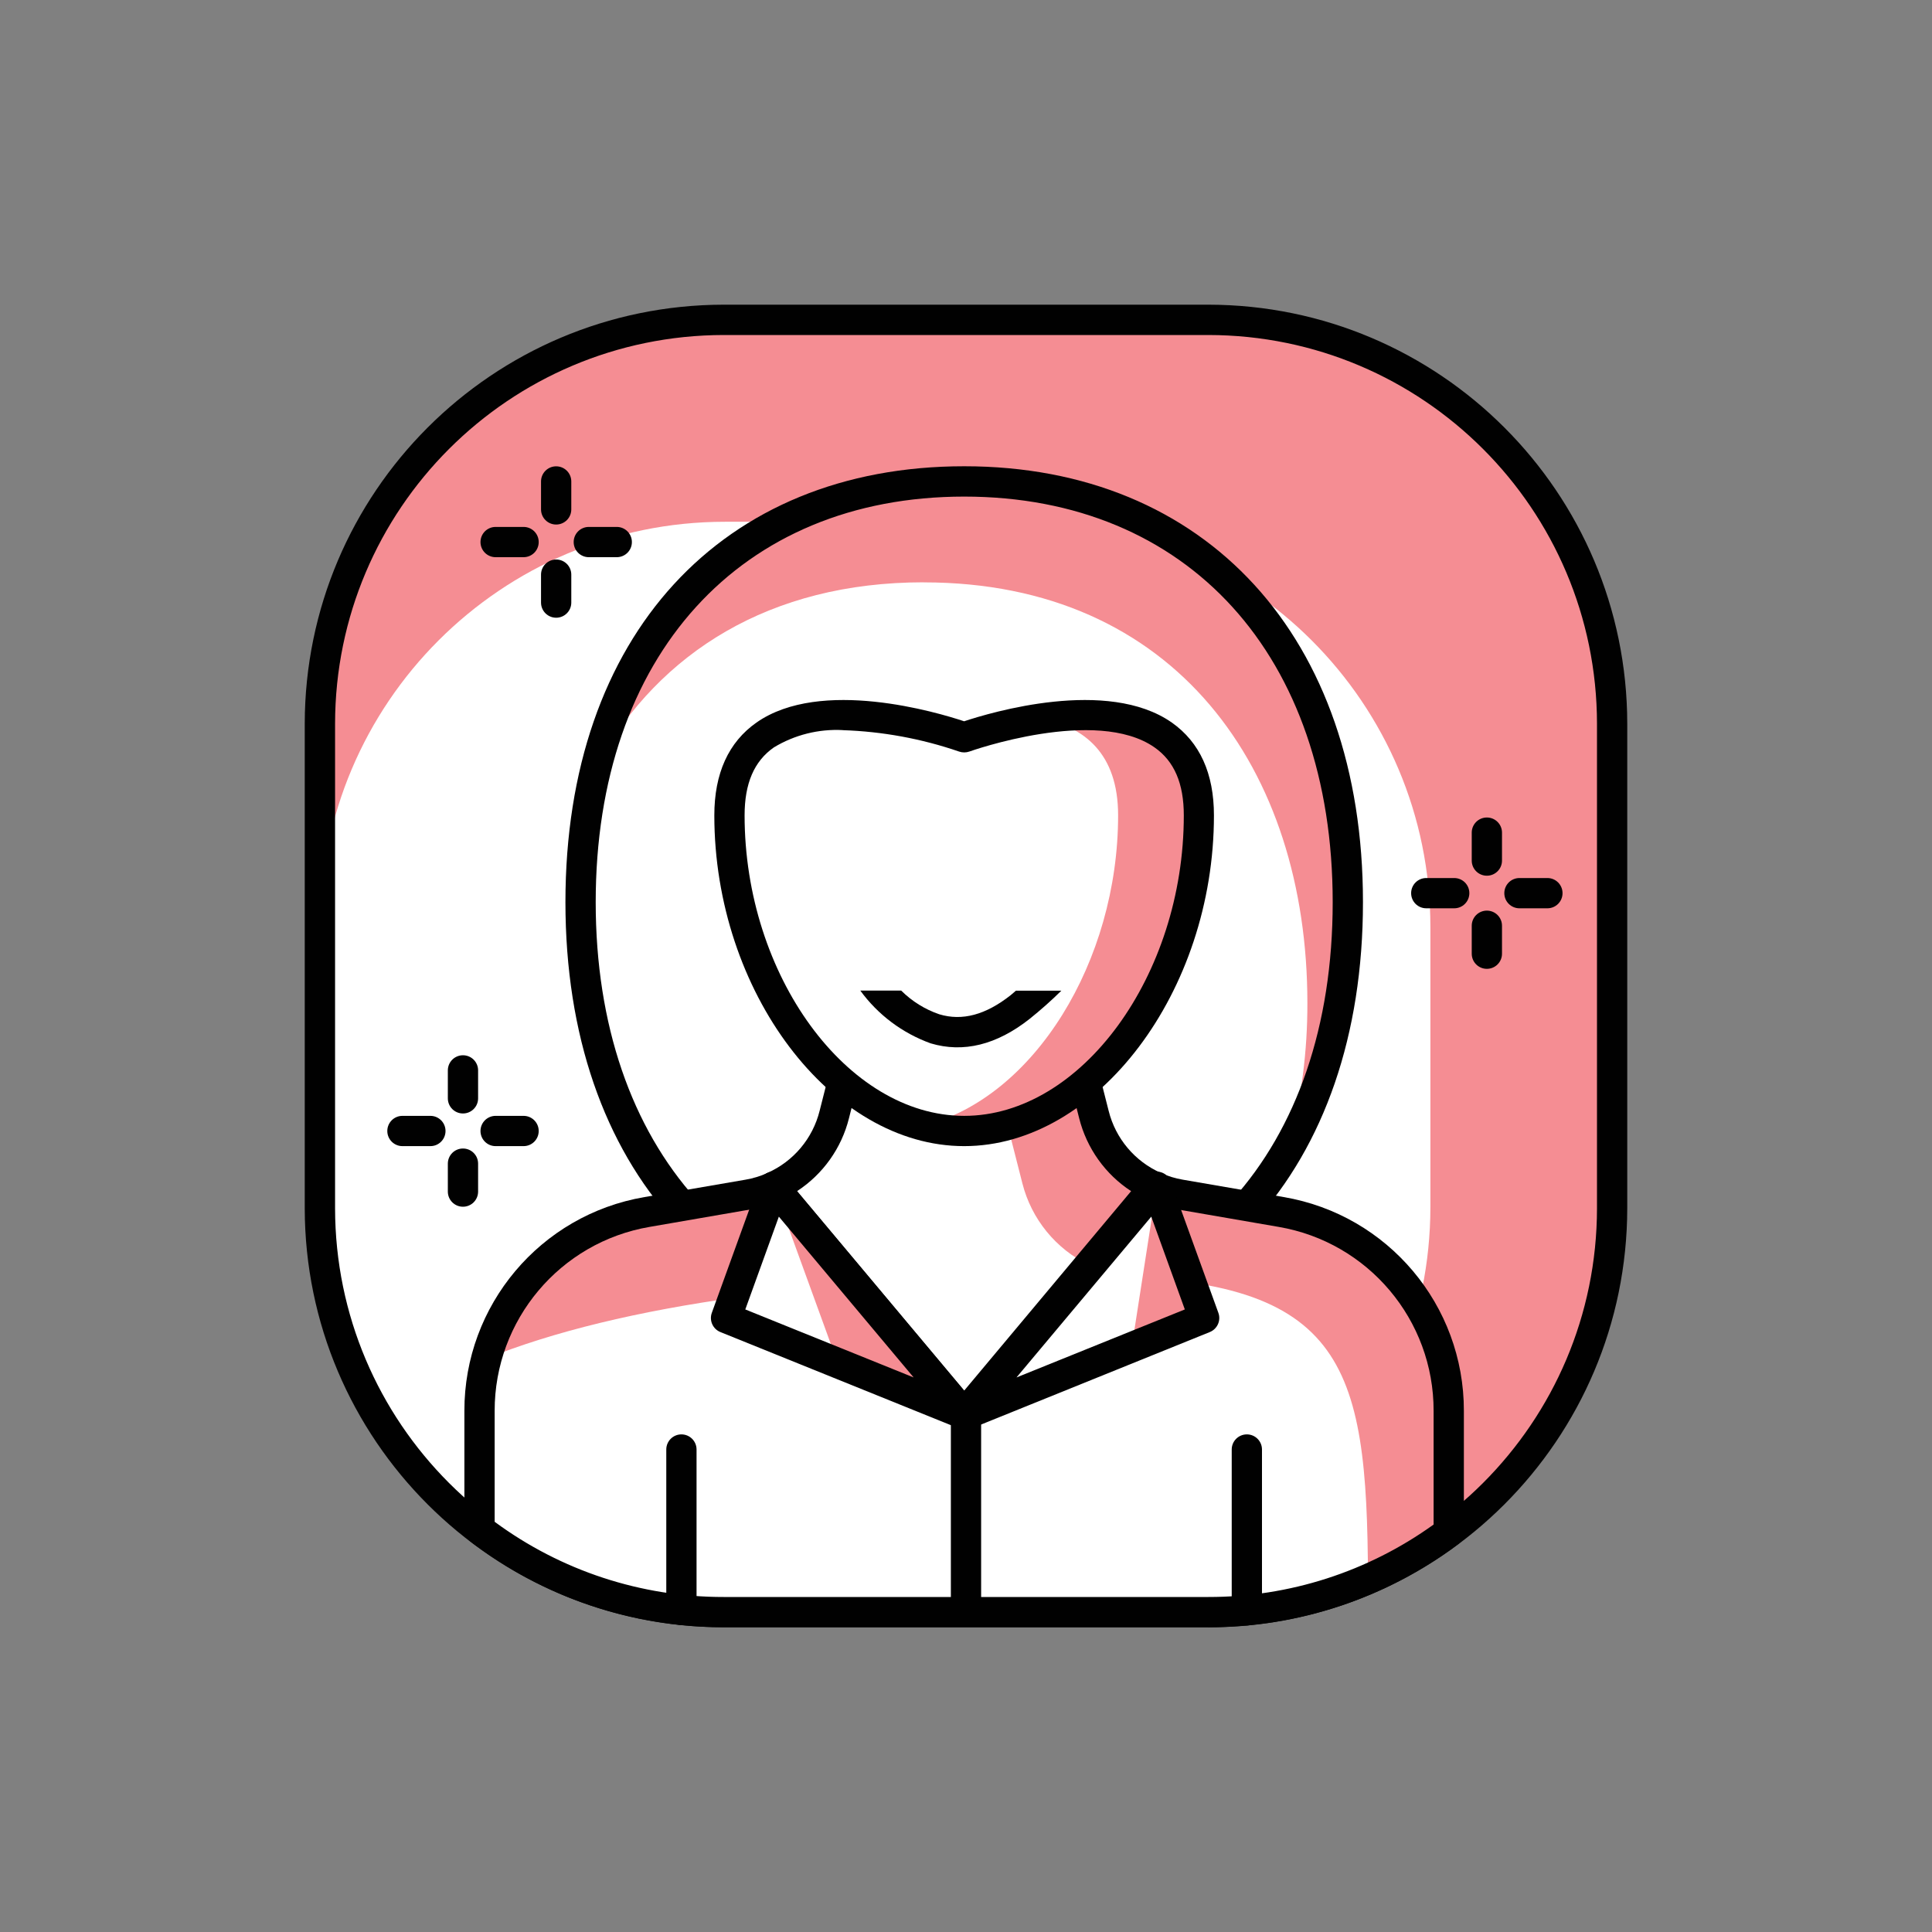
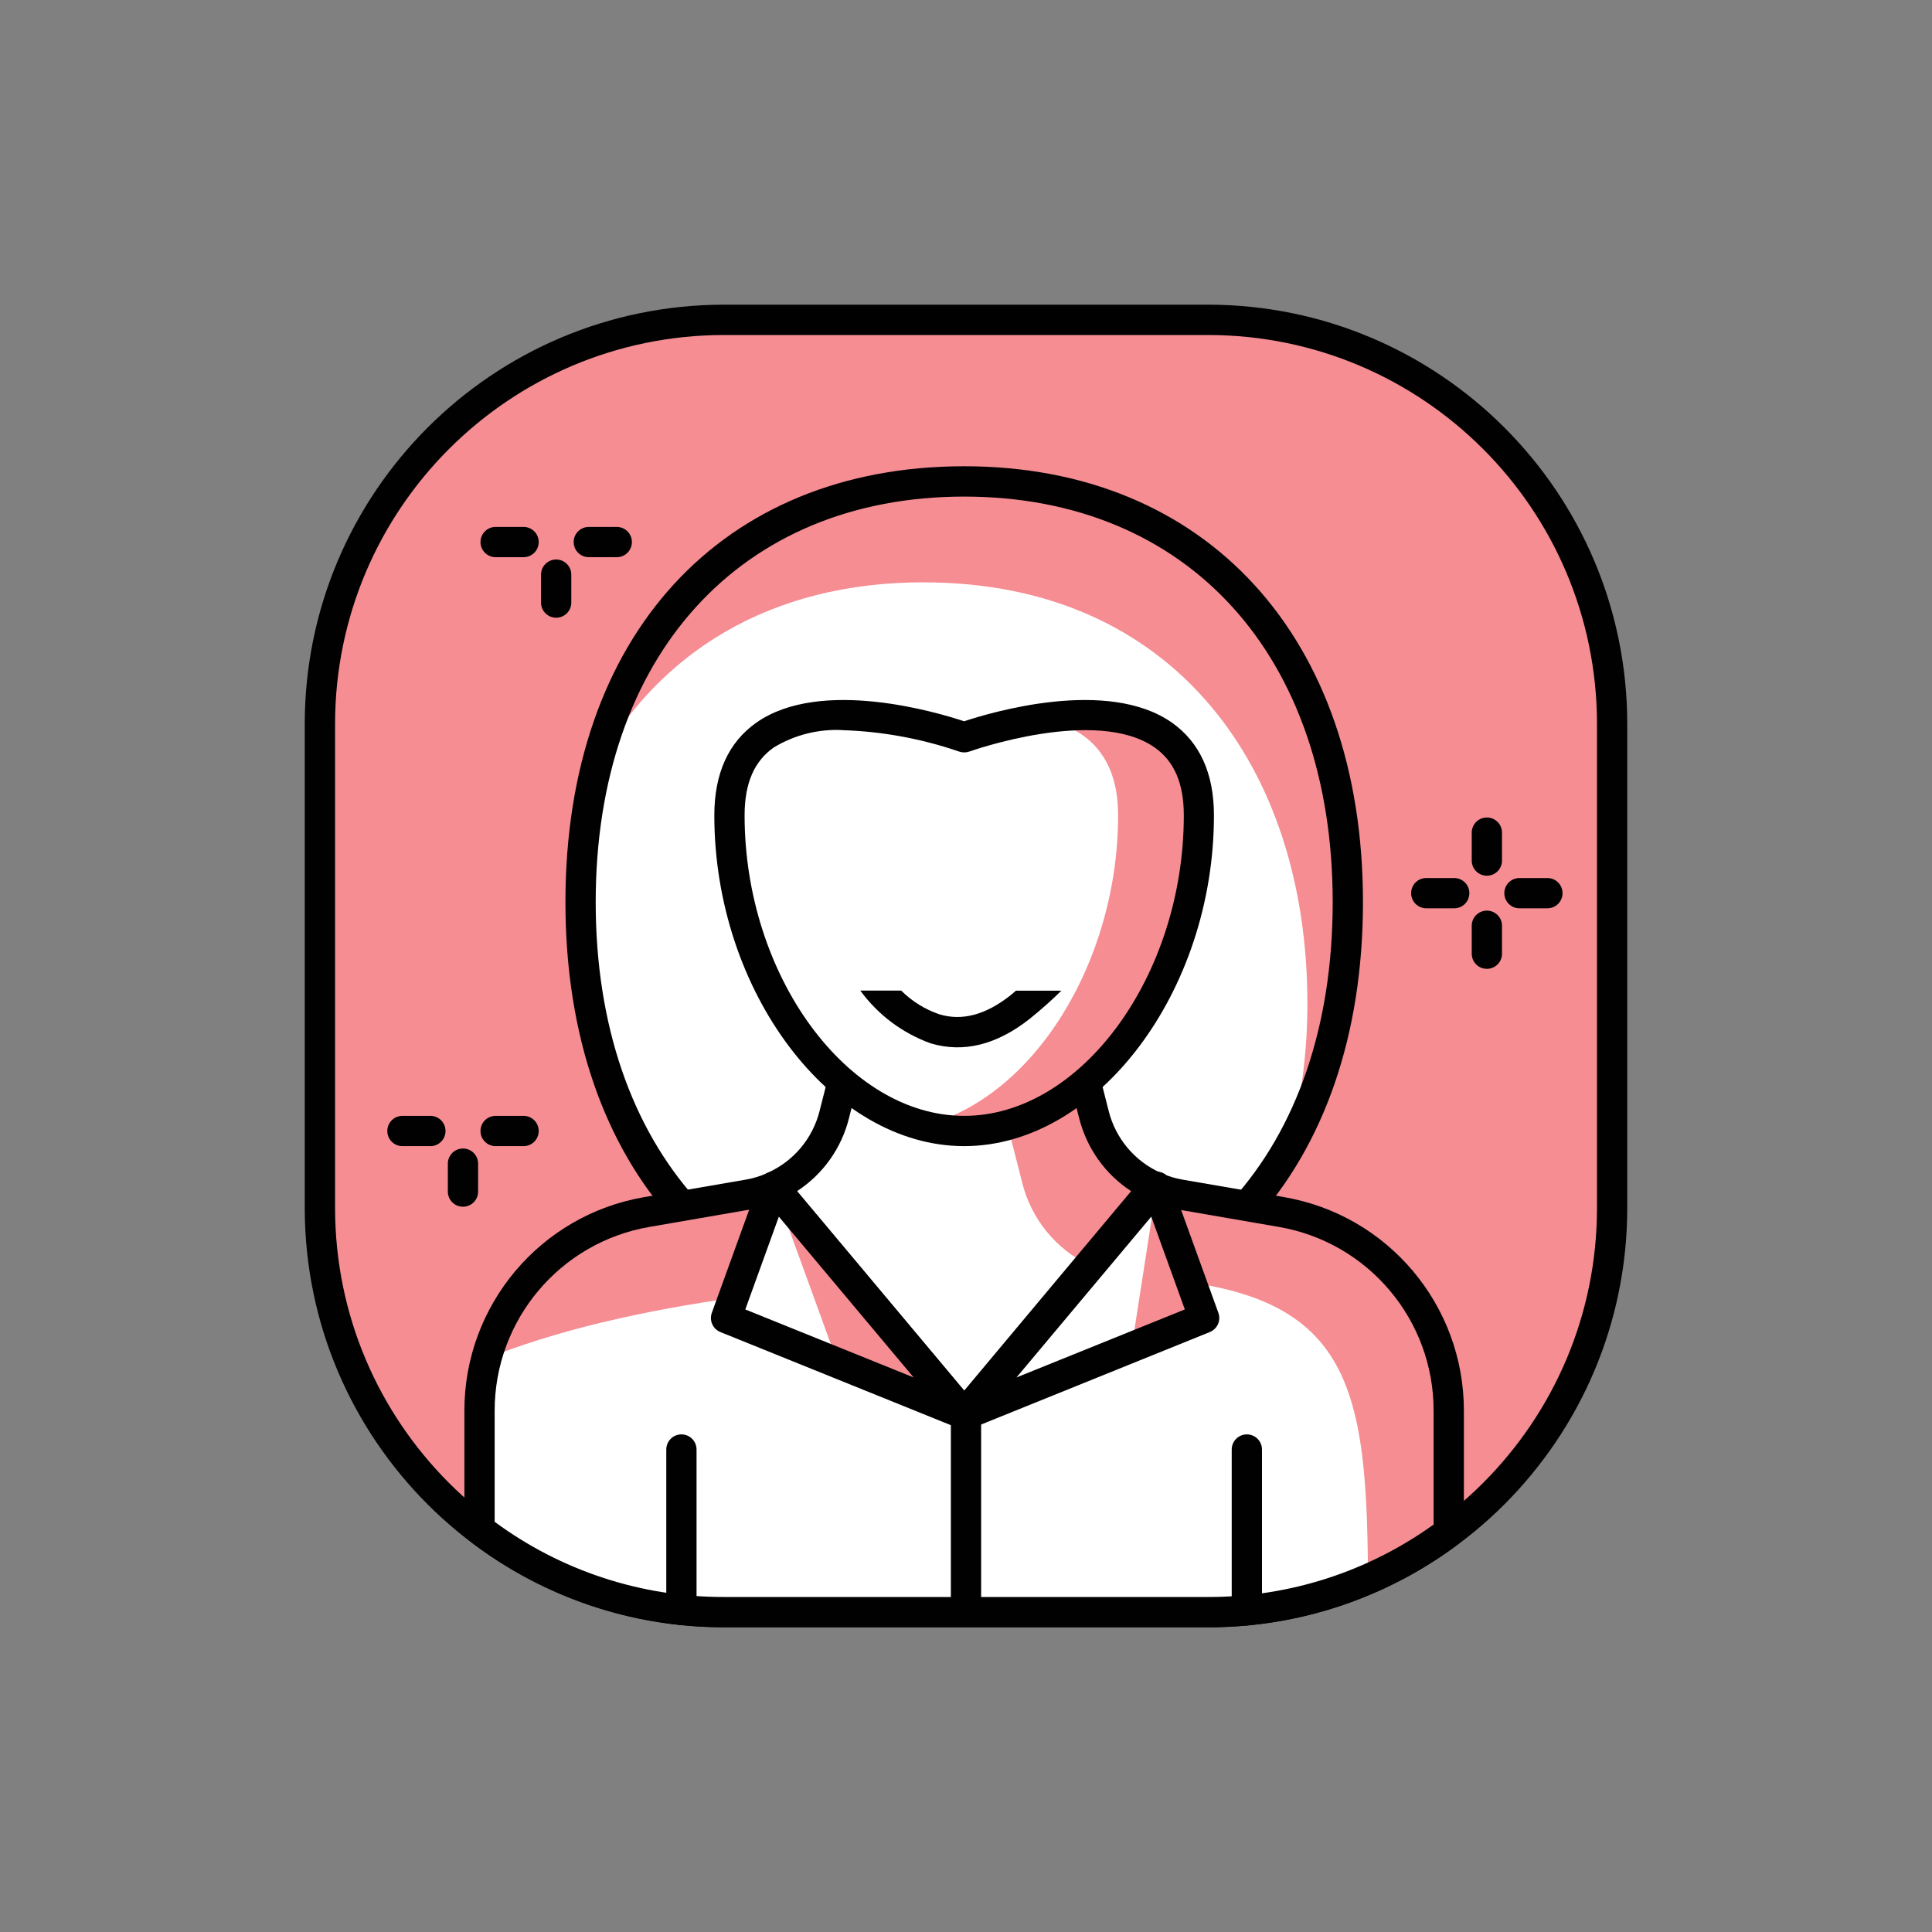
<svg xmlns="http://www.w3.org/2000/svg" id="Layer_1" data-name="Layer 1" viewBox="0 0 300 300">
  <rect x="0" y="0" width="300" height="300" fill="#808080" stroke="none" />
  <defs>
    <style>
      .cls-1 {
        fill: #f58d93;
      }

      .cls-1, .cls-2, .cls-3 {
        stroke-width: 0px;
      }

      .cls-2 {
        fill: #fff;
      }

      .cls-3 {
        fill: #010101;
      }
    </style>
  </defs>
  <path id="Path_1070" data-name="Path 1070" class="cls-1" d="m186.55,250.33h-73.11c-35.22,0-63.78-28.55-63.78-63.78h0v-73.1c0-35.22,28.55-63.78,63.78-63.78h73.11c35.22,0,63.78,28.55,63.78,63.78h0v73.1c0,35.22-28.55,63.78-63.78,63.78h0Z" />
  <g id="Group_810" data-name="Group 810">
-     <path id="Path_1071" data-name="Path 1071" class="cls-2" d="m159.21,250.33h-46.63c-34.74,0-62.9-28.16-62.91-62.91v-43.49c0-34.74,28.16-62.9,62.9-62.91h46.63c34.74,0,62.91,28.16,62.91,62.91h0v43.49c0,34.74-28.16,62.91-62.91,62.91h0Z" />
-   </g>
+     </g>
  <path id="Path_1072" data-name="Path 1072" class="cls-3" d="m187.63,252.68h-75.25c-35.91-.05-65.01-29.15-65.06-65.06v-75.25c.05-35.91,29.15-65.01,65.06-65.06h75.25c35.91.05,65.01,29.15,65.05,65.06v75.25c-.05,35.91-29.14,65.01-65.05,65.06ZM112.38,52.02c-33.32.04-60.32,27.04-60.35,60.35v75.25c.04,33.32,27.04,60.32,60.35,60.35h75.25c33.32-.04,60.32-27.04,60.35-60.35v-75.25c-.04-33.32-27.04-60.32-60.35-60.35h-75.25Z" />
  <g id="Group_812" data-name="Group 812">
    <path id="Path_1073" data-name="Path 1073" class="cls-2" d="m90.14,140.09c0,36.36,20.56,65.84,59.57,65.84s59.57-29.48,59.57-65.84-20.56-65.33-59.57-65.33-59.57,28.98-59.57,65.33Z" />
  </g>
  <g id="Group_813" data-name="Group 813">
    <path id="Path_1074" data-name="Path 1074" class="cls-1" d="m143.44,90.43c39.01,0,59.57,28.97,59.57,65.33.02,7.43-.93,14.83-2.82,22.02,6.21-11.58,9.34-24.56,9.1-37.7,0-36.36-20.56-65.33-59.57-65.33-30.79,0-50.04,18.08-56.8,43.57,9.53-16.91,26.52-27.9,50.52-27.9Z" />
  </g>
  <path id="Path_1075" data-name="Path 1075" class="cls-3" d="m149.72,208.28c-37.63,0-61.92-26.77-61.92-68.2s24.31-67.68,61.92-67.68,61.92,26.57,61.92,67.68c0,41.43-24.31,68.2-61.92,68.2Zm0-131.17c-34.76,0-57.22,24.72-57.22,62.98s22.46,63.49,57.22,63.49,57.22-24.93,57.22-63.49c0-38.26-22.46-62.98-57.22-62.98h0Z" />
  <g id="Group_815" data-name="Group 815">
    <path id="Path_1076" data-name="Path 1076" class="cls-2" d="m198.94,188.2l-15.67-2.71c-1.37-.23-2.71-.64-3.98-1.21h-59.16c-1.27.57-2.6.97-3.97,1.21l-15.68,2.71c-15.03,2.6-26.01,15.64-26.02,30.89v18.4c10.88,8.33,24.21,12.84,37.91,12.84h75.25c13.46,0,26.55-4.35,37.33-12.41v-18.84c0-15.26-10.98-28.3-26.02-30.89Z" />
  </g>
  <g id="Group_816" data-name="Group 816">
    <path id="Path_1077" data-name="Path 1077" class="cls-1" d="m224.95,219.09c0-15.26-10.98-28.3-26.01-30.89l-15.67-2.71c-1.37-.23-2.71-.64-3.98-1.21h-59.16c-1.27.57-2.6.97-3.97,1.21l-15.68,2.71c-12.03,2.08-21.75,10.95-24.93,22.74,20.69-8.33,52.78-12.8,92.98-12.8s43.76,13.12,43.89,47.06c4.45-1.93,8.65-4.37,12.54-7.26v-18.84Z" />
  </g>
  <g id="Group_817" data-name="Group 817">
    <path id="Path_1078" data-name="Path 1078" class="cls-3" d="m187.63,252.68h-75.25c-14.22.02-28.06-4.66-39.34-13.32-.58-.44-.93-1.14-.93-1.87v-18.4c-.03-16.41,11.79-30.45,27.97-33.21l15.68-2.7c1.18-.2,2.32-.55,3.41-1.04.3-.13.63-.2.96-.2h59.16c.33,0,.66.07.96.2,1.09.49,2.24.84,3.42,1.04l15.67,2.7c16.18,2.76,28,16.8,27.97,33.21v18.84c0,.74-.35,1.44-.94,1.88-11.18,8.37-24.77,12.89-38.74,12.88Zm-110.81-16.37c10.3,7.6,22.76,11.69,35.56,11.67h75.25c12.55.02,24.79-3.92,34.98-11.25v-17.64c.03-14.12-10.14-26.2-24.07-28.58h0l-15.68-2.71c-1.39-.24-2.75-.64-4.06-1.18h-58.19c-1.3.54-2.67.93-4.06,1.18l-15.67,2.71c-13.92,2.38-24.09,14.46-24.07,28.58v17.22Zm148.14,1.62" />
  </g>
  <g id="Group_818" data-name="Group 818">
    <path id="Path_1079" data-name="Path 1079" class="cls-2" d="m131.67,164.71l-2.12,8.36c-1.26,4.99-4.73,9.12-9.43,11.21l29.6,35.33,29.56-35.33c-4.7-2.09-8.17-6.23-9.43-11.21l-2.12-8.36h-36.07Z" />
  </g>
  <g id="Group_819" data-name="Group 819">
    <path id="Path_1080" data-name="Path 1080" class="cls-1" d="m169.11,196.44l10.18-12.16c-4.7-2.09-8.17-6.23-9.43-11.21l-2.12-8.36h-13.84l4.86,19.06c1.41,5.54,5.2,10.18,10.35,12.67Z" />
  </g>
  <g id="Group_820" data-name="Group 820">
    <path id="Path_1081" data-name="Path 1081" class="cls-3" d="m149.72,221.95c-.7,0-1.35-.31-1.8-.84l-29.6-35.32c-.83-.99-.7-2.48.29-3.31.17-.14.35-.26.55-.35,4.05-1.79,7.04-5.35,8.11-9.64l2.12-8.36c.26-1.04,1.2-1.77,2.28-1.78h36.08c1.08,0,2.02.73,2.28,1.78l2.12,8.36c1.07,4.29,4.06,7.85,8.11,9.64,1.19.53,1.72,1.92,1.19,3.11-.09.2-.21.39-.35.55l-29.56,35.32c-.45.54-1.12.85-1.82.84Zm-25.95-36.99l25.95,30.97,25.92-30.97c-4.02-2.62-6.9-6.67-8.07-11.33l-1.66-6.58h-32.42l-1.66,6.58c-1.16,4.66-4.04,8.7-8.06,11.33h0Z" />
  </g>
  <g id="Group_821" data-name="Group 821">
    <path id="Path_1082" data-name="Path 1082" class="cls-2" d="m186.17,126.61c0,25.34-16.32,49.01-36.45,49.01s-36.45-23.68-36.45-49.01,36.45-12.12,36.45-12.12c0,0,36.45-13.22,36.45,12.12Z" />
  </g>
  <g id="Group_822" data-name="Group 822">
    <path id="Path_1083" data-name="Path 1083" class="cls-1" d="m161.73,111.57c6.57,1.31,11.89,5.36,11.89,15.03,0,22.64-13.04,43.9-30.18,48.18,2.05.53,4.16.81,6.27.83,20.13,0,36.45-23.68,36.45-49.01,0-15.6-13.81-16.58-24.43-15.03Z" />
  </g>
  <path id="Path_1084" data-name="Path 1084" class="cls-3" d="m149.72,177.97c-20.67,0-38.8-24-38.8-51.36,0-6.52,2.2-11.36,6.54-14.41,10-7.01,28.17-1.56,32.25-.2,4.09-1.36,22.25-6.81,32.25.2,4.34,3.06,6.54,7.89,6.54,14.41,0,27.36-18.13,51.36-38.79,51.36Zm-18.85-64.6c-3.76-.2-7.49.74-10.71,2.69-3.06,2.14-4.54,5.59-4.54,10.55,0,24.85,15.93,46.66,34.1,46.66s34.1-21.81,34.1-46.66c0-4.96-1.48-8.41-4.54-10.55-9.07-6.36-28.56.57-28.76.64-.52.18-1.08.18-1.6,0-5.82-2-11.91-3.12-18.06-3.32h0Z" />
  <path id="Path_1085" data-name="Path 1085" class="cls-3" d="m157.78,153.81c-.28.24-.54.47-.83.71-3.89,3.07-7.53,4.05-11.09,2.98-2.23-.76-4.25-2.02-5.92-3.68h-6.35c2.74,3.76,6.54,6.61,10.92,8.19,5.08,1.52,10.25.24,15.36-3.79,1.72-1.38,3.37-2.84,4.94-4.39h-7.04Z" />
  <g id="Group_825" data-name="Group 825">
    <path id="Path_1086" data-name="Path 1086" class="cls-3" d="m193.61,252.39c-1.3,0-2.35-1.05-2.35-2.35v-24.96c0-1.3,1.05-2.35,2.35-2.35s2.35,1.05,2.35,2.35v24.95c0,1.3-1.04,2.36-2.34,2.36h0Z" />
  </g>
  <g id="Group_826" data-name="Group 826">
    <path id="Path_1087" data-name="Path 1087" class="cls-3" d="m105.81,252.33c-1.3,0-2.35-1.05-2.35-2.35v-24.9c0-1.3,1.05-2.35,2.35-2.35s2.35,1.05,2.35,2.35v24.89c0,1.3-1.04,2.36-2.34,2.36h0Z" />
  </g>
  <g id="Group_827" data-name="Group 827">
    <path id="Path_1088" data-name="Path 1088" class="cls-1" d="m120.13,184.28l-7.38,20.38,36.96,14.94-29.59-35.33Z" />
  </g>
  <g id="Group_828" data-name="Group 828">
    <path id="Path_1089" data-name="Path 1089" class="cls-2" d="m120.13,184.28l-7.38,20.38,17.34,7.01-9.96-27.39Z" />
  </g>
  <path id="Path_1090" data-name="Path 1090" class="cls-3" d="m149.72,221.95c-.3,0-.6-.06-.88-.17l-36.98-14.94c-1.17-.47-1.76-1.79-1.33-2.98l7.38-20.38c.44-1.22,1.79-1.85,3.01-1.41.39.14.73.38,1,.7l29.6,35.32c.83,1,.7,2.48-.29,3.31-.42.35-.96.55-1.51.55h0Zm-33.99-18.62l26.14,10.56-20.93-24.97-5.21,14.41Z" />
  <g id="Group_830" data-name="Group 830">
    <path id="Path_1091" data-name="Path 1091" class="cls-1" d="m179.6,184.28l7.38,20.38-36.98,14.94,29.6-35.33Z" />
  </g>
  <g id="Group_831" data-name="Group 831">
    <path id="Path_1092" data-name="Path 1092" class="cls-2" d="m179.6,184.28l-3.87,24.93-25.73,10.4,29.6-35.33Z" />
  </g>
  <path id="Path_1093" data-name="Path 1093" class="cls-3" d="m150,221.95c-1.3,0-2.35-1.05-2.35-2.35,0-.55.19-1.09.55-1.51l29.6-35.32c.83-1,2.32-1.13,3.31-.29.32.27.56.61.7,1l7.38,20.38c.43,1.19-.16,2.5-1.33,2.98l-36.97,14.95c-.28.11-.58.17-.89.17Zm28.77-33.03l-20.93,24.97,26.14-10.56-5.21-14.41Z" />
  <g id="Group_833" data-name="Group 833">
    <path id="Path_1094" data-name="Path 1094" class="cls-3" d="m150,252.33c-1.3,0-2.35-1.05-2.35-2.35v-30.38c0-1.3,1.05-2.35,2.35-2.35s2.35,1.05,2.35,2.35v30.38c0,1.3-1.05,2.35-2.35,2.35Z" />
  </g>
  <g id="Group_834" data-name="Group 834">
    <path id="Path_1095" data-name="Path 1095" class="cls-3" d="m66.83,177.97h-4.34c-1.3,0-2.35-1.05-2.35-2.35s1.05-2.35,2.35-2.35h4.34c1.3,0,2.35,1.05,2.35,2.35s-1.05,2.35-2.35,2.35Z" />
  </g>
  <g id="Group_835" data-name="Group 835">
    <path id="Path_1096" data-name="Path 1096" class="cls-3" d="m81.3,177.97h-4.34c-1.3,0-2.35-1.05-2.35-2.35s1.05-2.35,2.35-2.35h4.34c1.3,0,2.35,1.05,2.35,2.35s-1.05,2.35-2.35,2.35Z" />
  </g>
  <g id="Group_836" data-name="Group 836">
    <path id="Path_1097" data-name="Path 1097" class="cls-3" d="m71.89,187.38c-1.3,0-2.35-1.05-2.35-2.35v-4.34c0-1.3,1.05-2.35,2.35-2.35s2.35,1.05,2.35,2.35v4.34c0,1.3-1.05,2.35-2.35,2.35Z" />
  </g>
  <g id="Group_837" data-name="Group 837">
-     <path id="Path_1098" data-name="Path 1098" class="cls-3" d="m71.89,172.9c-1.3,0-2.35-1.05-2.35-2.35v-4.34c0-1.3,1.05-2.35,2.35-2.35s2.35,1.05,2.35,2.35v4.34c0,1.3-1.05,2.35-2.35,2.35Z" />
-   </g>
+     </g>
  <g id="Group_838" data-name="Group 838">
    <path id="Path_1099" data-name="Path 1099" class="cls-3" d="m81.3,86.52h-4.34c-1.3,0-2.35-1.05-2.35-2.35s1.05-2.35,2.35-2.35h4.34c1.3,0,2.35,1.05,2.35,2.35s-1.05,2.35-2.35,2.35Z" />
  </g>
  <g id="Group_839" data-name="Group 839">
    <path id="Path_1100" data-name="Path 1100" class="cls-3" d="m95.77,86.52h-4.34c-1.3,0-2.35-1.05-2.35-2.35s1.05-2.35,2.35-2.35h4.34c1.3,0,2.35,1.05,2.35,2.35s-1.05,2.35-2.35,2.35Z" />
  </g>
  <g id="Group_840" data-name="Group 840">
    <path id="Path_1101" data-name="Path 1101" class="cls-3" d="m86.36,95.92c-1.3,0-2.35-1.05-2.35-2.35v-4.34c0-1.3,1.05-2.35,2.35-2.35s2.35,1.05,2.35,2.35v4.34c0,1.3-1.05,2.35-2.35,2.35Z" />
  </g>
  <g id="Group_841" data-name="Group 841">
-     <path id="Path_1102" data-name="Path 1102" class="cls-3" d="m86.36,81.45c-1.3,0-2.35-1.05-2.35-2.35v-4.34c0-1.3,1.05-2.35,2.35-2.35s2.35,1.05,2.35,2.35v4.34c0,1.3-1.05,2.35-2.35,2.35Z" />
-   </g>
+     </g>
  <g id="Group_842" data-name="Group 842">
    <path id="Path_1103" data-name="Path 1103" class="cls-3" d="m225.81,141.04h-4.34c-1.3,0-2.35-1.05-2.35-2.35s1.05-2.35,2.35-2.35h4.34c1.3,0,2.35,1.05,2.35,2.35s-1.05,2.35-2.35,2.35Z" />
  </g>
  <g id="Group_843" data-name="Group 843">
    <path id="Path_1104" data-name="Path 1104" class="cls-3" d="m240.28,141.04h-4.34c-1.3,0-2.35-1.05-2.35-2.35s1.05-2.35,2.35-2.35h4.34c1.3,0,2.35,1.05,2.35,2.35s-1.05,2.35-2.35,2.35Z" />
  </g>
  <g id="Group_844" data-name="Group 844">
    <path id="Path_1105" data-name="Path 1105" class="cls-3" d="m230.88,150.44c-1.3,0-2.35-1.05-2.35-2.35v-4.34c0-1.3,1.05-2.35,2.35-2.35s2.35,1.05,2.35,2.35v4.34c0,1.3-1.05,2.35-2.35,2.35Z" />
  </g>
  <g id="Group_845" data-name="Group 845">
    <path id="Path_1106" data-name="Path 1106" class="cls-3" d="m230.88,135.98c-1.3,0-2.35-1.05-2.35-2.35v-4.34c0-1.3,1.05-2.35,2.35-2.35s2.35,1.05,2.35,2.35v4.34c0,1.3-1.05,2.35-2.35,2.35Z" />
  </g>
</svg>